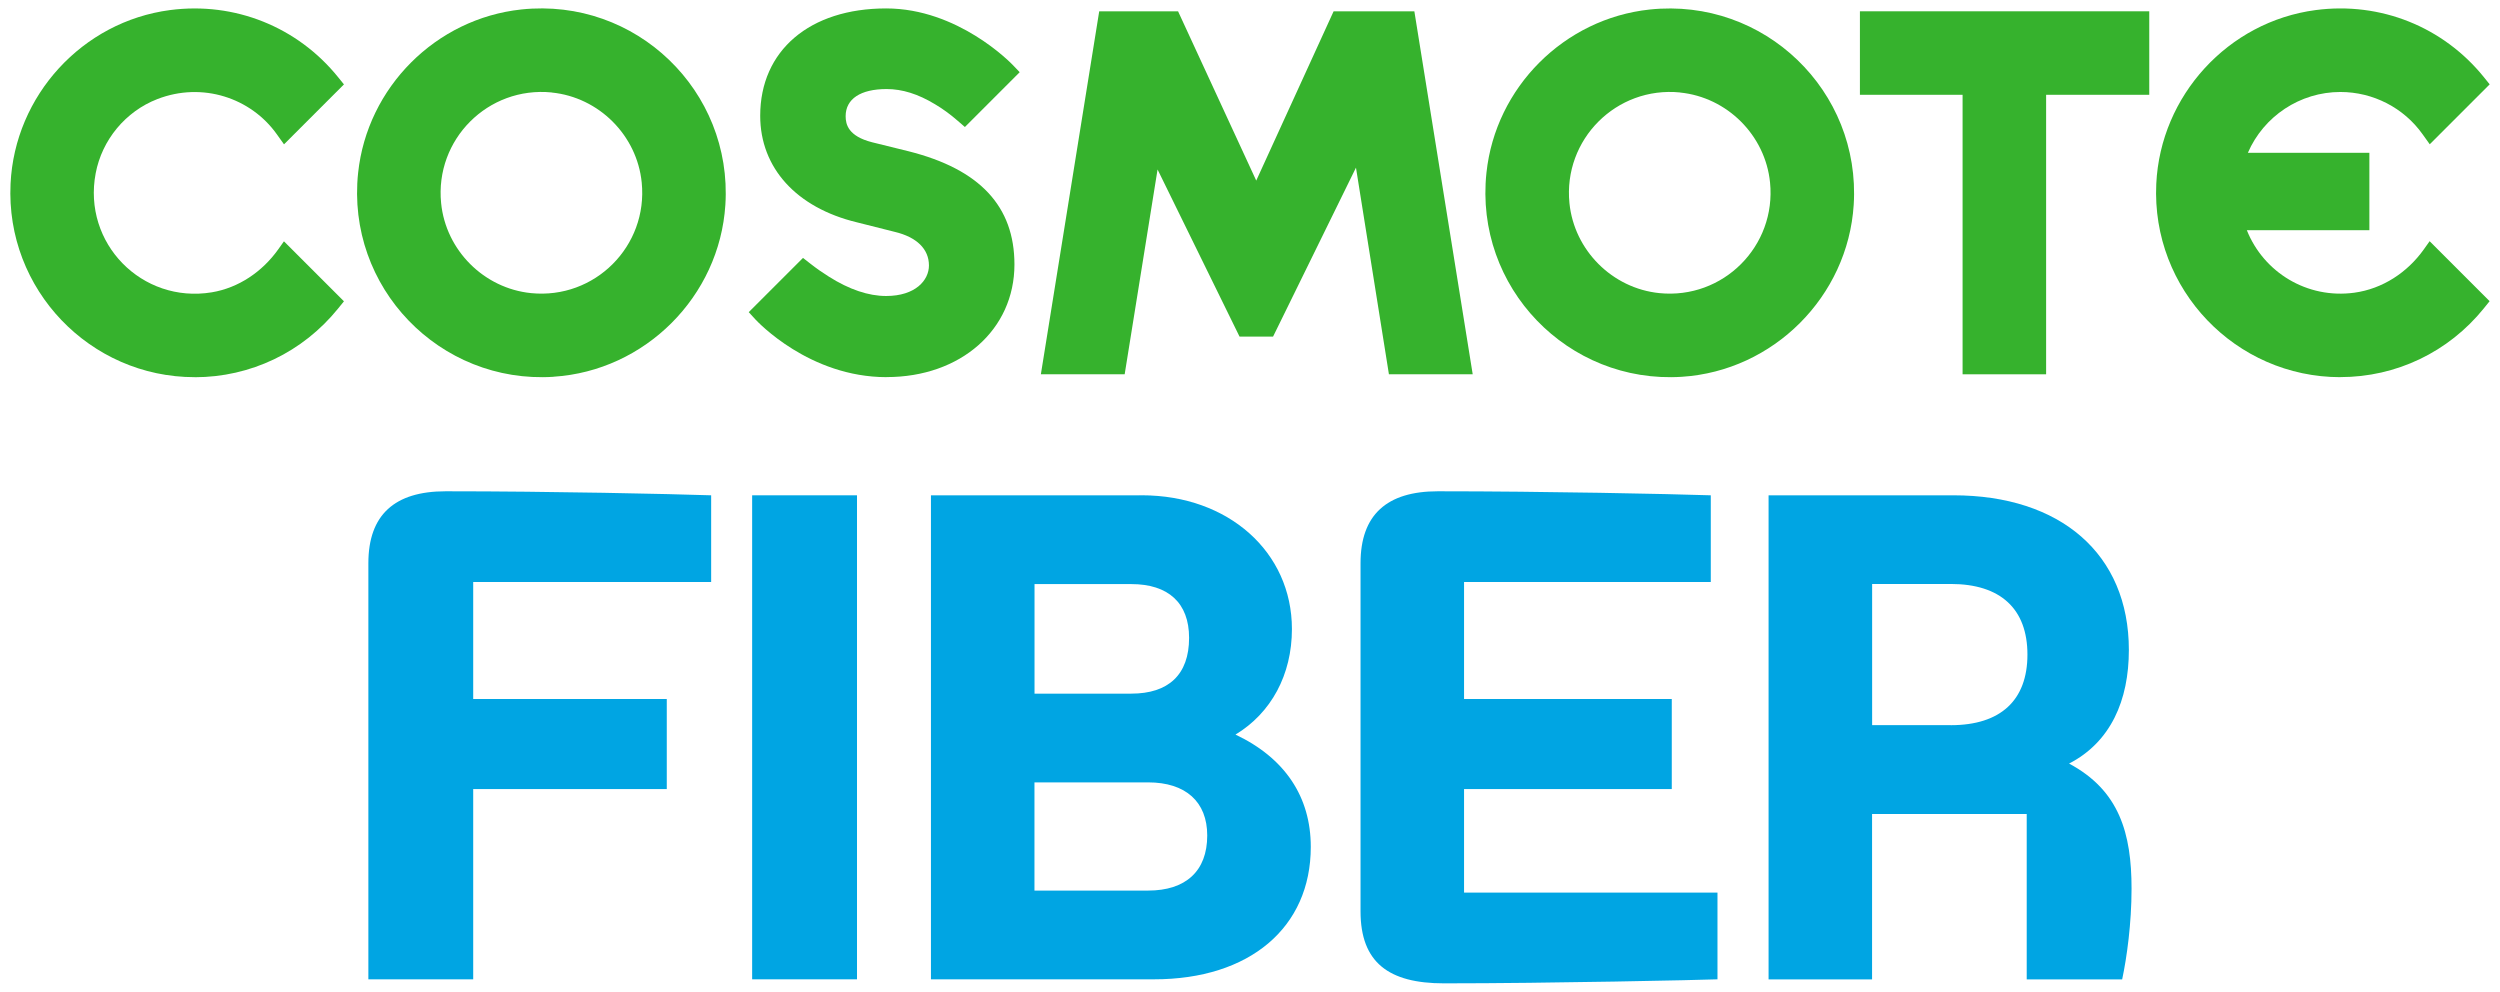
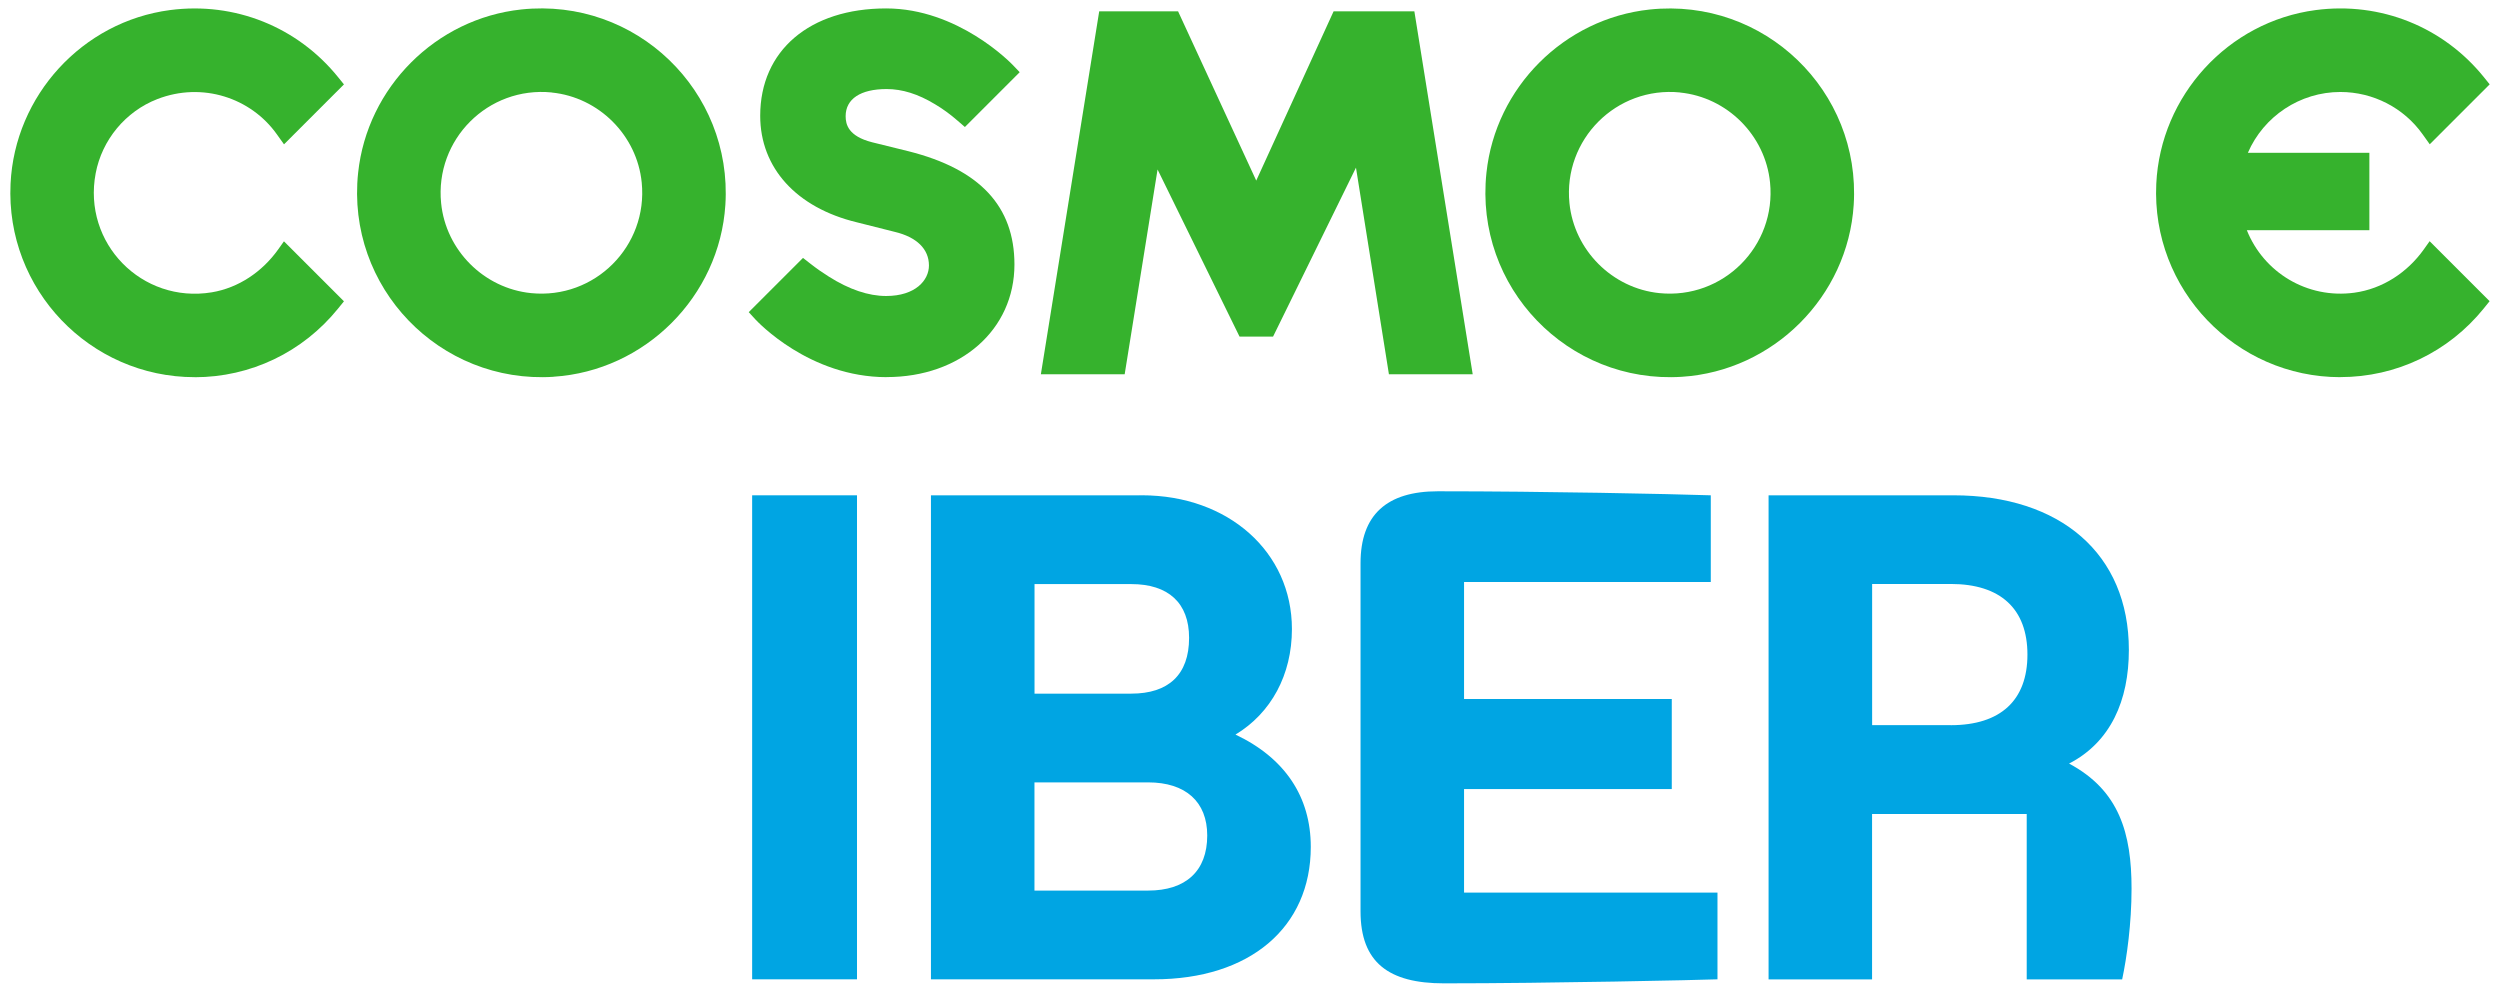
<svg xmlns="http://www.w3.org/2000/svg" width="121" height="48" viewBox="0 0 121 48" fill="none">
  <path d="M26.788 18.237C21.282 18.588 16.745 13.912 17.333 8.365C17.773 4.224 21.099 0.898 25.234 0.458C30.784 -0.13 35.46 4.404 35.108 9.913C34.825 14.35 31.224 17.95 26.788 18.234V18.237ZM26.705 4.475C23.621 4.168 21.043 6.75 21.35 9.83C21.577 12.114 23.423 13.957 25.703 14.187C28.787 14.497 31.369 11.913 31.059 8.832C30.831 6.549 28.985 4.706 26.702 4.478L26.705 4.475Z" fill="#36B22D" />
  <path d="M81.399 18.237C75.893 18.588 71.356 13.912 71.944 8.365C72.381 4.227 75.707 0.901 79.845 0.461C85.395 -0.127 90.071 4.407 89.719 9.916C89.436 14.352 85.835 17.953 81.399 18.237ZM81.316 4.475C78.233 4.168 75.654 6.75 75.961 9.83C76.189 12.114 78.035 13.957 80.315 14.187C83.398 14.497 85.98 11.913 85.67 8.832C85.442 6.549 83.596 4.706 81.313 4.478L81.316 4.475Z" fill="#36B22D" />
-   <path d="M94.989 18.116V4.588H90.02V0.547H104.024V4.588H99.032V18.116H94.989Z" fill="#36B22D" />
  <path d="M67.224 18.116L65.629 8.114L61.617 16.29H59.993L56.026 8.203L54.434 18.116H50.378L53.202 0.547H57.018L60.802 8.741L64.547 0.547H68.455L71.279 18.116H67.224Z" fill="#36B22D" />
  <path d="M9.422 18.255C4.356 18.255 0.263 14.01 0.511 8.891C0.715 4.623 3.987 1.046 8.226 0.488C11.369 0.074 14.408 1.312 16.363 3.734L16.647 4.085L13.746 6.986L13.401 6.502C12.146 4.735 9.794 3.95 7.612 4.797C6.076 5.394 4.938 6.767 4.631 8.386C3.987 11.771 6.87 14.704 10.246 14.149C11.549 13.933 12.692 13.153 13.46 12.078L13.743 11.68L16.647 14.583L16.363 14.934C14.656 17.046 12.128 18.258 9.422 18.258V18.255Z" fill="#36B22D" />
  <path d="M113.275 18.255C108.21 18.255 104.119 14.013 104.364 8.894C104.568 4.626 107.841 1.046 112.076 0.488C115.222 0.071 118.261 1.309 120.217 3.731L120.5 4.083L117.6 6.983L117.254 6.499C116.344 5.217 114.856 4.452 113.275 4.452C111.314 4.452 109.56 5.633 108.798 7.394H114.678V11.142H108.747C109.56 13.18 111.66 14.477 113.949 14.167C115.313 13.98 116.519 13.189 117.316 12.066L117.594 11.674L120.497 14.577L120.214 14.929C118.506 17.041 115.978 18.252 113.272 18.252L113.275 18.255Z" fill="#36B22D" />
  <path d="M42.911 18.254C39.172 18.254 36.67 15.575 36.564 15.463L36.239 15.108L38.865 12.483L39.216 12.757C39.514 12.991 39.819 13.203 40.117 13.389C41.104 14.013 42.034 14.326 42.888 14.326C44.311 14.326 44.961 13.561 44.961 12.849C44.961 12.054 44.37 11.475 43.301 11.221L41.476 10.761C38.546 10.055 36.794 8.126 36.794 5.603C36.794 2.446 39.187 0.408 42.888 0.408C46.361 0.408 48.907 3.031 49.014 3.14L49.353 3.494L46.701 6.147L46.346 5.84C45.989 5.529 45.62 5.261 45.254 5.045C44.435 4.549 43.67 4.31 42.911 4.31C41.65 4.31 40.929 4.788 40.929 5.624C40.929 6.026 41.062 6.593 42.208 6.885L43.978 7.322C47.425 8.191 49.099 9.984 49.099 12.802C49.099 15.959 46.497 18.251 42.914 18.251L42.911 18.254Z" fill="#36B22D" />
-   <path d="M21.568 23.778C26.773 23.778 32.435 23.908 34.42 23.973V28.17H22.903V33.832H32.272V38.192H22.903V47.399H17.829V27.26C17.829 24.918 19.099 23.778 21.571 23.778H21.568Z" fill="#00A5E3" />
  <path d="M85.599 23.973H94.546C99.718 23.973 103.037 26.802 103.037 31.457C103.037 33.897 102.16 35.915 100.143 36.957C102.583 38.26 103.167 40.342 103.167 43.01C103.167 44.702 102.94 46.33 102.713 47.402H98.093V39.397H90.608V47.402H85.599V23.976V23.973ZM94.418 35.099C96.826 35.099 98.128 33.894 98.128 31.682C98.128 29.47 96.826 28.264 94.418 28.264H90.611V35.096H94.418V35.099Z" fill="#00A5E3" />
  <path d="M65.85 44.114V27.26C65.85 24.918 67.12 23.778 69.593 23.778C74.797 23.778 80.817 23.908 82.802 23.973V28.17H70.86V33.832H80.914V38.192H70.86V43.202H83.126V47.399C82.347 47.431 74.992 47.594 69.885 47.594C67.218 47.594 65.85 46.587 65.85 44.111V44.114Z" fill="#00A5E3" />
  <path d="M45.058 23.973H55.275C59.44 23.973 62.529 26.705 62.529 30.447C62.529 32.66 61.522 34.514 59.797 35.554C62.205 36.694 63.442 38.579 63.442 40.989C63.442 44.894 60.483 47.399 55.86 47.399H45.058V23.973ZM54.755 33.572C56.545 33.572 57.552 32.663 57.552 30.873C57.552 29.18 56.545 28.27 54.755 28.27H50.071V33.572H54.755ZM55.568 43.104C57.39 43.104 58.43 42.162 58.43 40.437C58.43 38.809 57.39 37.867 55.568 37.867H50.068V43.104H55.568Z" fill="#00A5E3" />
  <path d="M55.276 23.973H54.966C55.24 23.973 55.506 23.979 55.76 23.987C55.601 23.979 55.438 23.973 55.273 23.973H55.276Z" fill="#00A5E3" />
  <path d="M36.404 23.973H41.479V47.399H36.404V23.973Z" fill="#00A5E3" />
</svg>